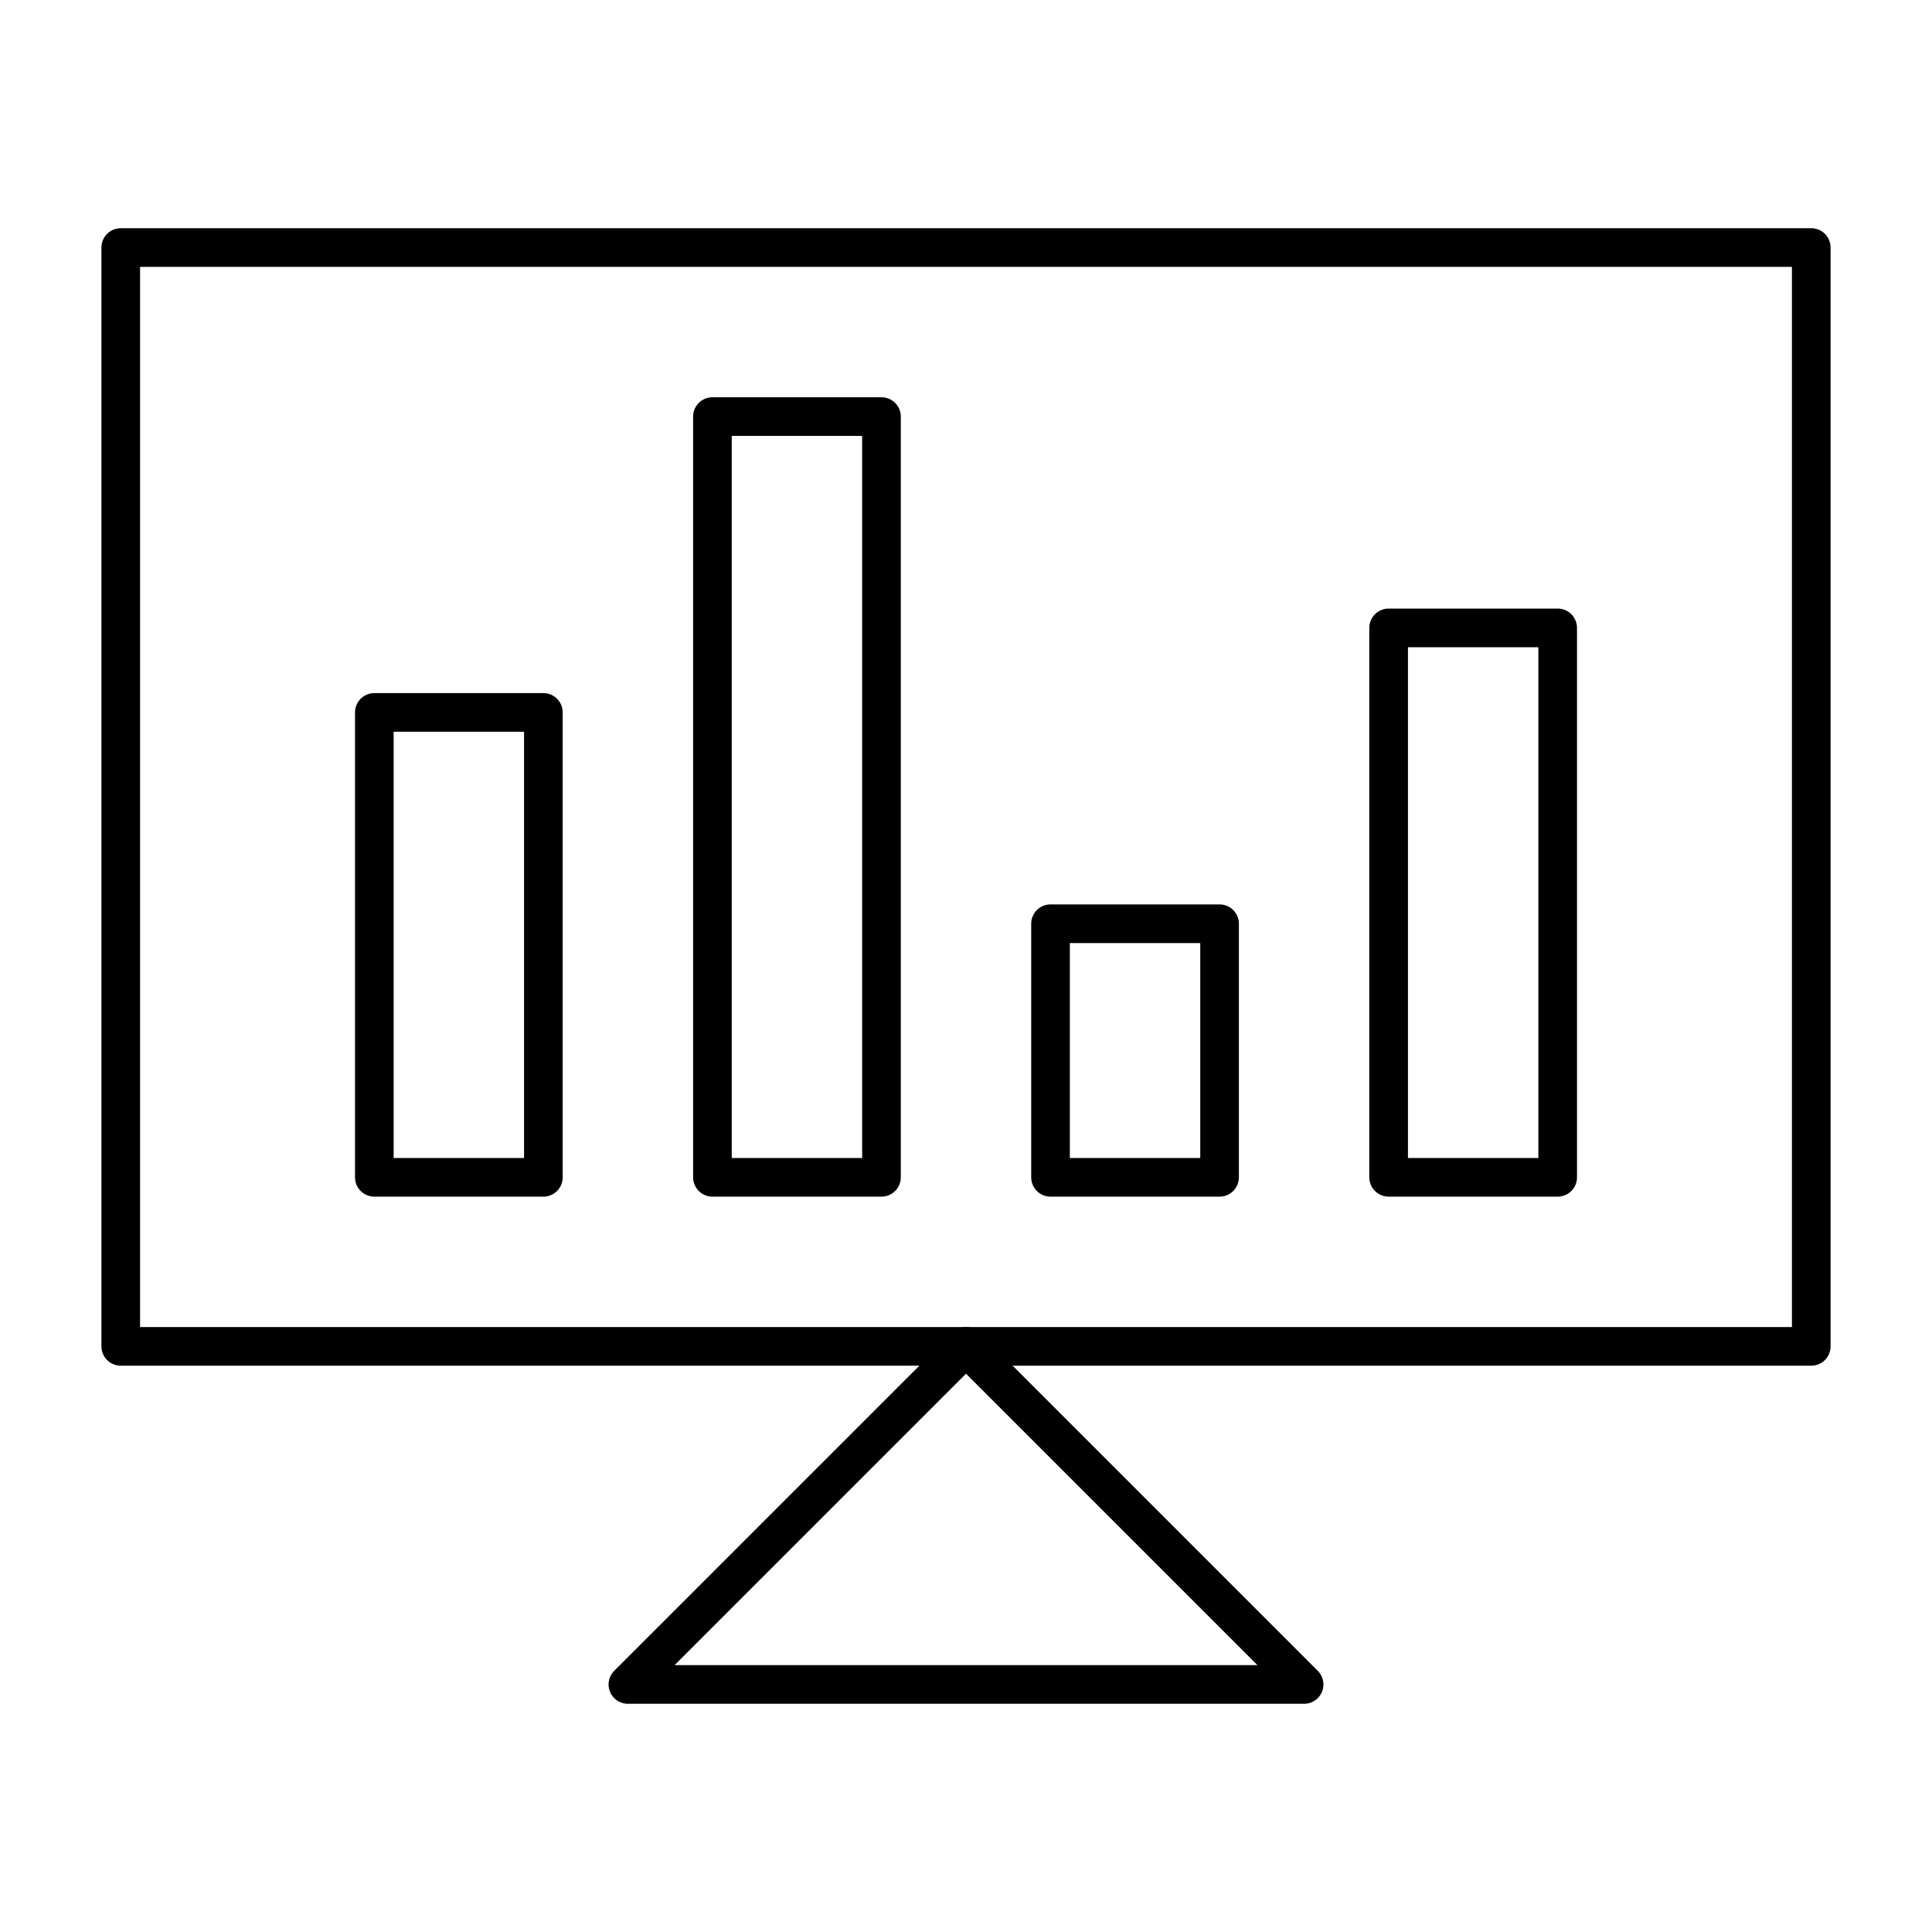
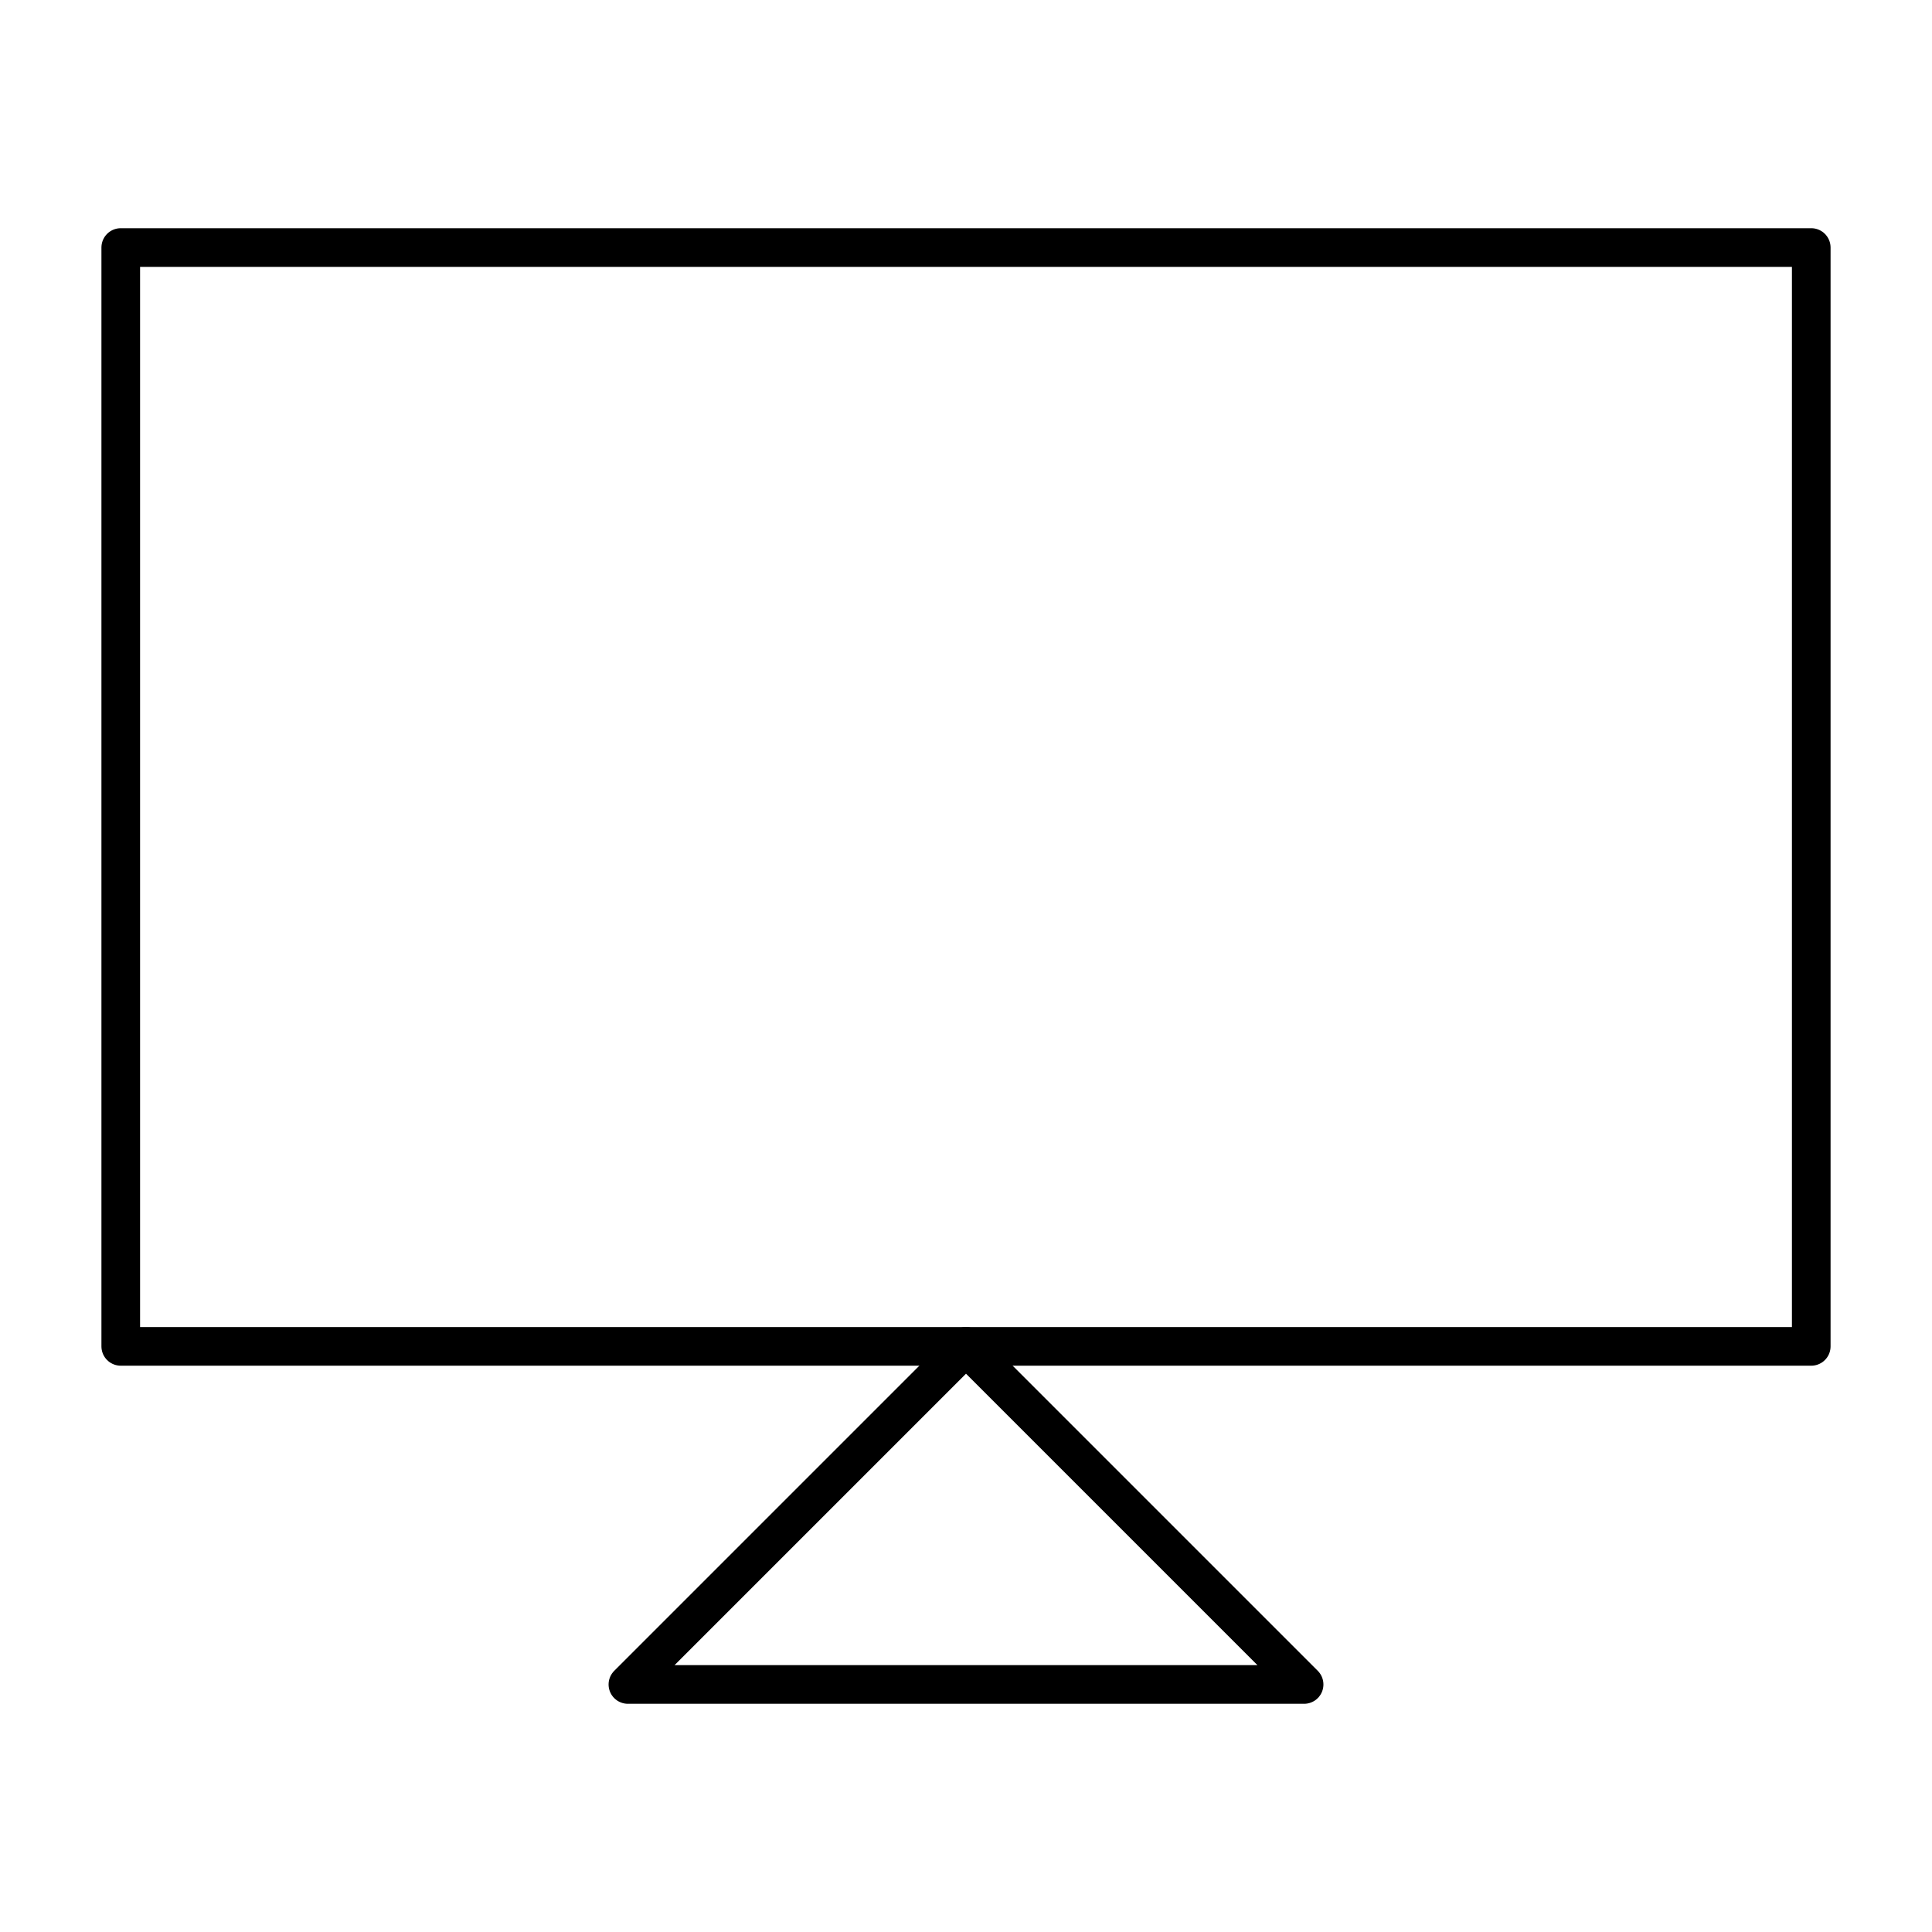
<svg xmlns="http://www.w3.org/2000/svg" width="100" height="100" viewBox="0 0 100 100" fill="none">
  <path d="M50 69.688L67.5 87.188H32.5L50 69.688Z" stroke="black" stroke-width="2" stroke-linejoin="round" />
  <path d="M6.25 12.812H93.75V69.688H6.25V12.812Z" stroke="black" stroke-width="2" stroke-linejoin="round" />
-   <path d="M19.375 36.875H28.125V60.938H19.375V36.875ZM36.875 21.562H45.625V60.938H36.875V21.562ZM54.375 47.812H63.125V60.938H54.375V47.812ZM71.875 32.5H80.625V60.938H71.875V32.5Z" stroke="black" stroke-width="2" stroke-linejoin="round" />
</svg>